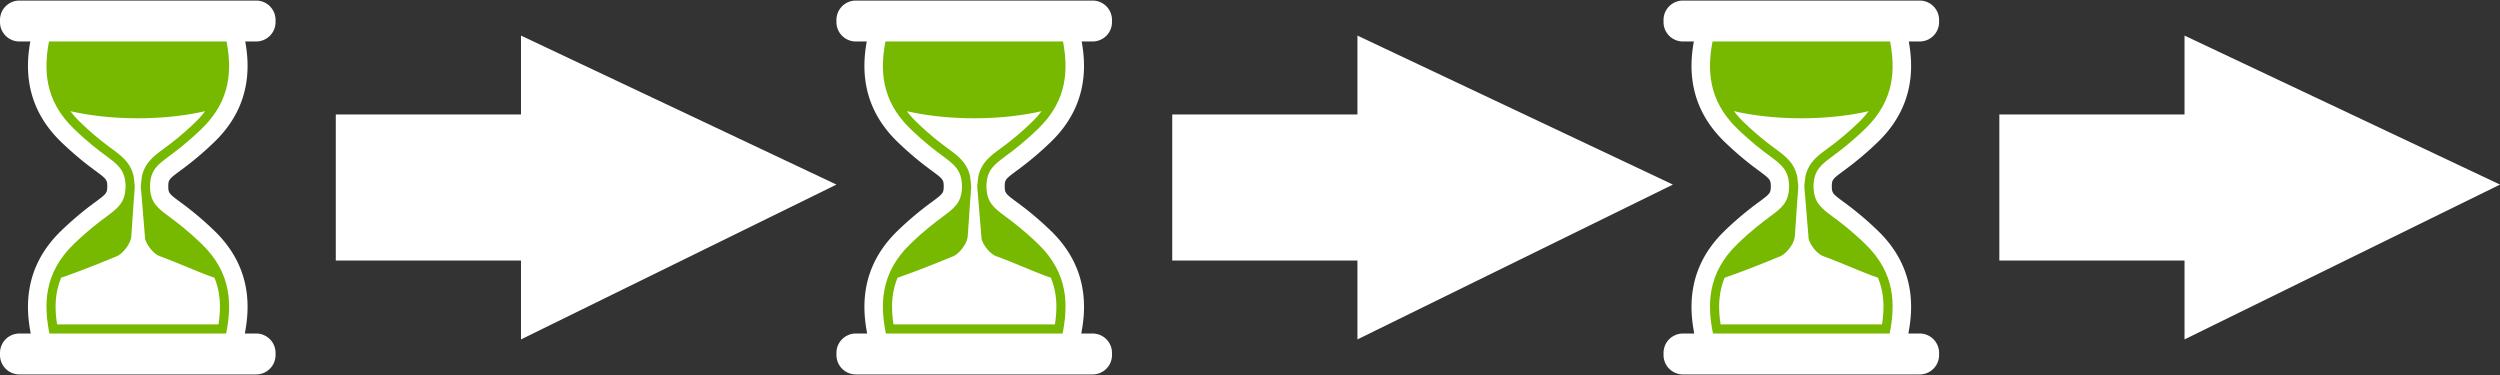
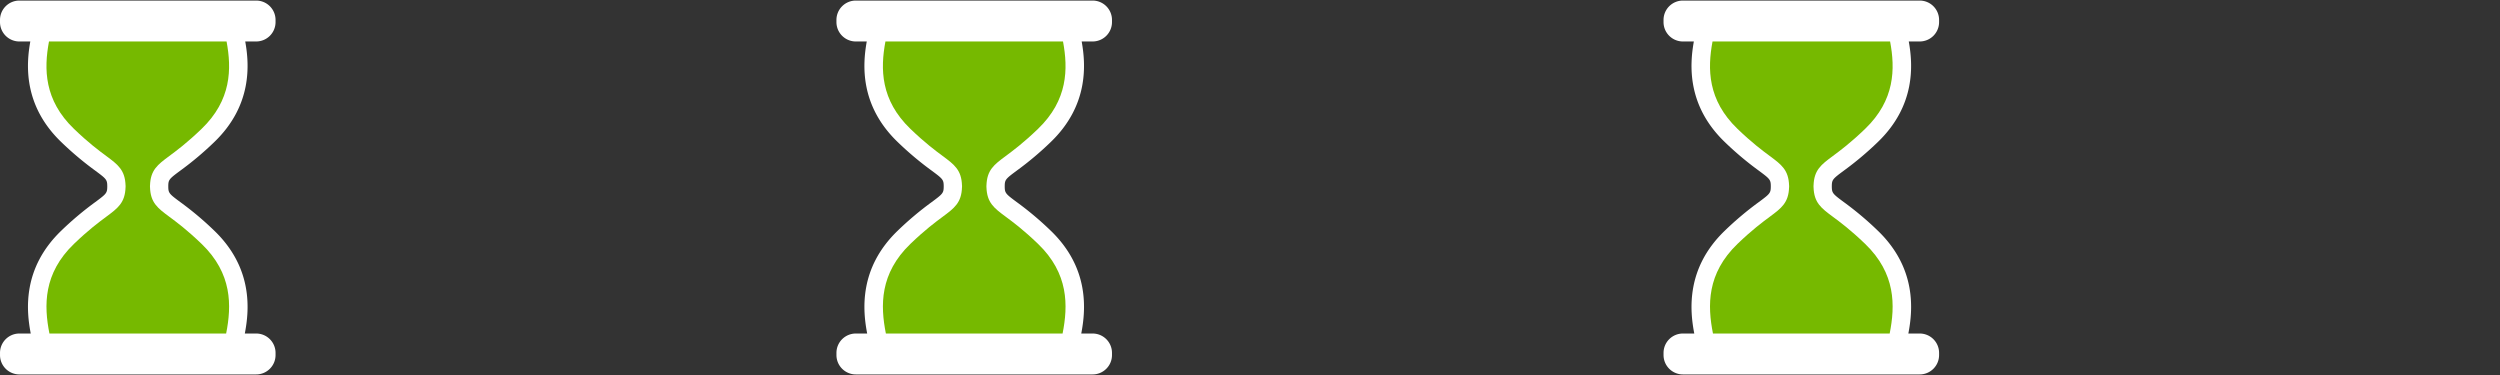
<svg xmlns="http://www.w3.org/2000/svg" xmlns:xlink="http://www.w3.org/1999/xlink" width="400" height="60" viewBox="0 0 400 60" xml:space="preserve">
  <rect x="0" y="0" width="400" height="60" fill="#333333" stroke="none" />
  <switch>
    <g>
      <symbol id="a" viewBox="-40.053 -24.304 80.106 48.606">
-         <path fill="#fff" d="M-3.88-11.684h-36.173v23.368H-3.88z" />
-         <path fill="#fff" d="m40.053.467-50.475 23.836v-48.607z" />
-       </symbol>
+         </symbol>
      <symbol id="b" viewBox="-22.043 -29.908 44.086 59.816">
        <path fill="#fff" d="M22.043 26.464v.345a3.1 3.1 0 0 1-3.1 3.1h-37.887a3.1 3.1 0 0 1-3.1-3.1v-.345a3.1 3.1 0 0 1 3.1-3.1h1.75c-.67-3.728-1.118-10.253 4.955-16.096a50.957 50.957 0 0 1 5.456-4.586c1.781-1.32 1.896-1.44 1.902-2.502-.006-1.061-.12-1.18-1.901-2.5a50.876 50.876 0 0 1-5.456-4.587c-6.274-6.038-5.589-12.801-4.888-16.456h-1.817a3.1 3.1 0 0 1-3.1-3.1v-.345a3.101 3.101 0 0 1 3.1-3.101h37.887c1.712 0 3.1 1.389 3.1 3.101v.345a3.1 3.1 0 0 1-3.1 3.1h-1.817c.701 3.655 1.387 10.418-4.888 16.456A50.776 50.776 0 0 1 6.783-2.32C5.002-1 4.887-.881 4.881.181c.006 1.062.121 1.182 1.902 2.502a50.872 50.872 0 0 1 5.455 4.586c6.072 5.843 5.626 12.368 4.955 16.096h1.75a3.098 3.098 0 0 1 3.1 3.099z" />
        <path fill="#76b900" d="M10.207 9.379C7.885 7.145 6.24 5.926 5.039 5.035 3.176 3.653 2.029 2.797 1.958.304h-.007c0-.042.003-.081.004-.123-.001-.042-.004-.08-.004-.123h.007c.071-2.493 1.218-3.35 3.081-4.731 1.201-.89 2.846-2.109 5.168-4.344 4.928-4.741 4.816-9.88 3.931-14.346h-28.274c-.886 4.466-.997 9.604 3.93 14.346 2.322 2.234 3.968 3.454 5.168 4.344C-3.174-3.291-2.027-2.435-1.956.058h.006c0 .043-.002.081-.003.123.001.042.003.081.003.123h-.006c-.071 2.493-1.218 3.35-3.082 4.731-1.2.891-2.846 2.109-5.168 4.344-4.794 4.613-4.818 9.604-4 13.985h28.413c.818-4.381.795-9.372-4-13.985z" />
-         <path fill="#fff" d="M-10.777 12.216c.448-.598.974-1.192 1.586-1.781 2.257-2.172 3.856-3.357 5.024-4.223 1.608-1.191 3.033-2.248 3.509-4.443L-.486.304A2.64 2.64 0 0 0-.489.176c.002-.031.003-.073.003-.118l-.1-1.465c-.019-.086-.021-.347-.041-.43l-.406-5.94c-.008-.051-.019-.099-.024-.151-.148-1.146-1.284-2.579-2.229-3.04-3.197-1.329-6.396-2.58-8.972-3.463-1.061-2.553-1.02-5.104-.652-7.468h25.821c.367 2.363.407 4.915-.653 7.468-2.515.862-5.738 2.348-8.738 3.444-.883.307-2.021 1.608-2.347 2.764L.615-1.407.486.058c0 .045.001.087.004.129C.487.217.486.26.486.304l.172 1.465c.476 2.195 1.9 3.252 3.509 4.443a45.911 45.911 0 0 1 5.024 4.223 14.855 14.855 0 0 1 1.587 1.781c-3.1-.718-6.8-1.137-10.778-1.137-3.978 0-7.678.419-10.777 1.137z" />
      </symbol>
      <use xlink:href="#a" width="80.106" height="48.606" x="-40.053" y="-24.304" transform="matrix(1 0 0 -1 93.78 29.999)" overflow="visible" />
      <use xlink:href="#b" width="44.086" height="59.816" x="-22.043" y="-29.908" transform="matrix(1 0 0 -1 22.044 30)" overflow="visible" />
      <use xlink:href="#b" width="44.086" height="59.816" x="-22.043" y="-29.908" transform="matrix(1 0 0 -1 155.875 30)" overflow="visible" />
      <use xlink:href="#a" width="80.106" height="48.606" x="-40.053" y="-24.304" transform="matrix(1 0 0 -1 359.947 29.999)" overflow="visible" />
      <use xlink:href="#b" width="44.086" height="59.816" x="-22.043" y="-29.908" transform="matrix(1 0 0 -1 288.21 30)" overflow="visible" />
      <use xlink:href="#a" width="80.106" height="48.606" x="-40.053" y="-24.304" transform="matrix(1 0 0 -1 227.612 29.999)" overflow="visible" />
    </g>
  </switch>
</svg>